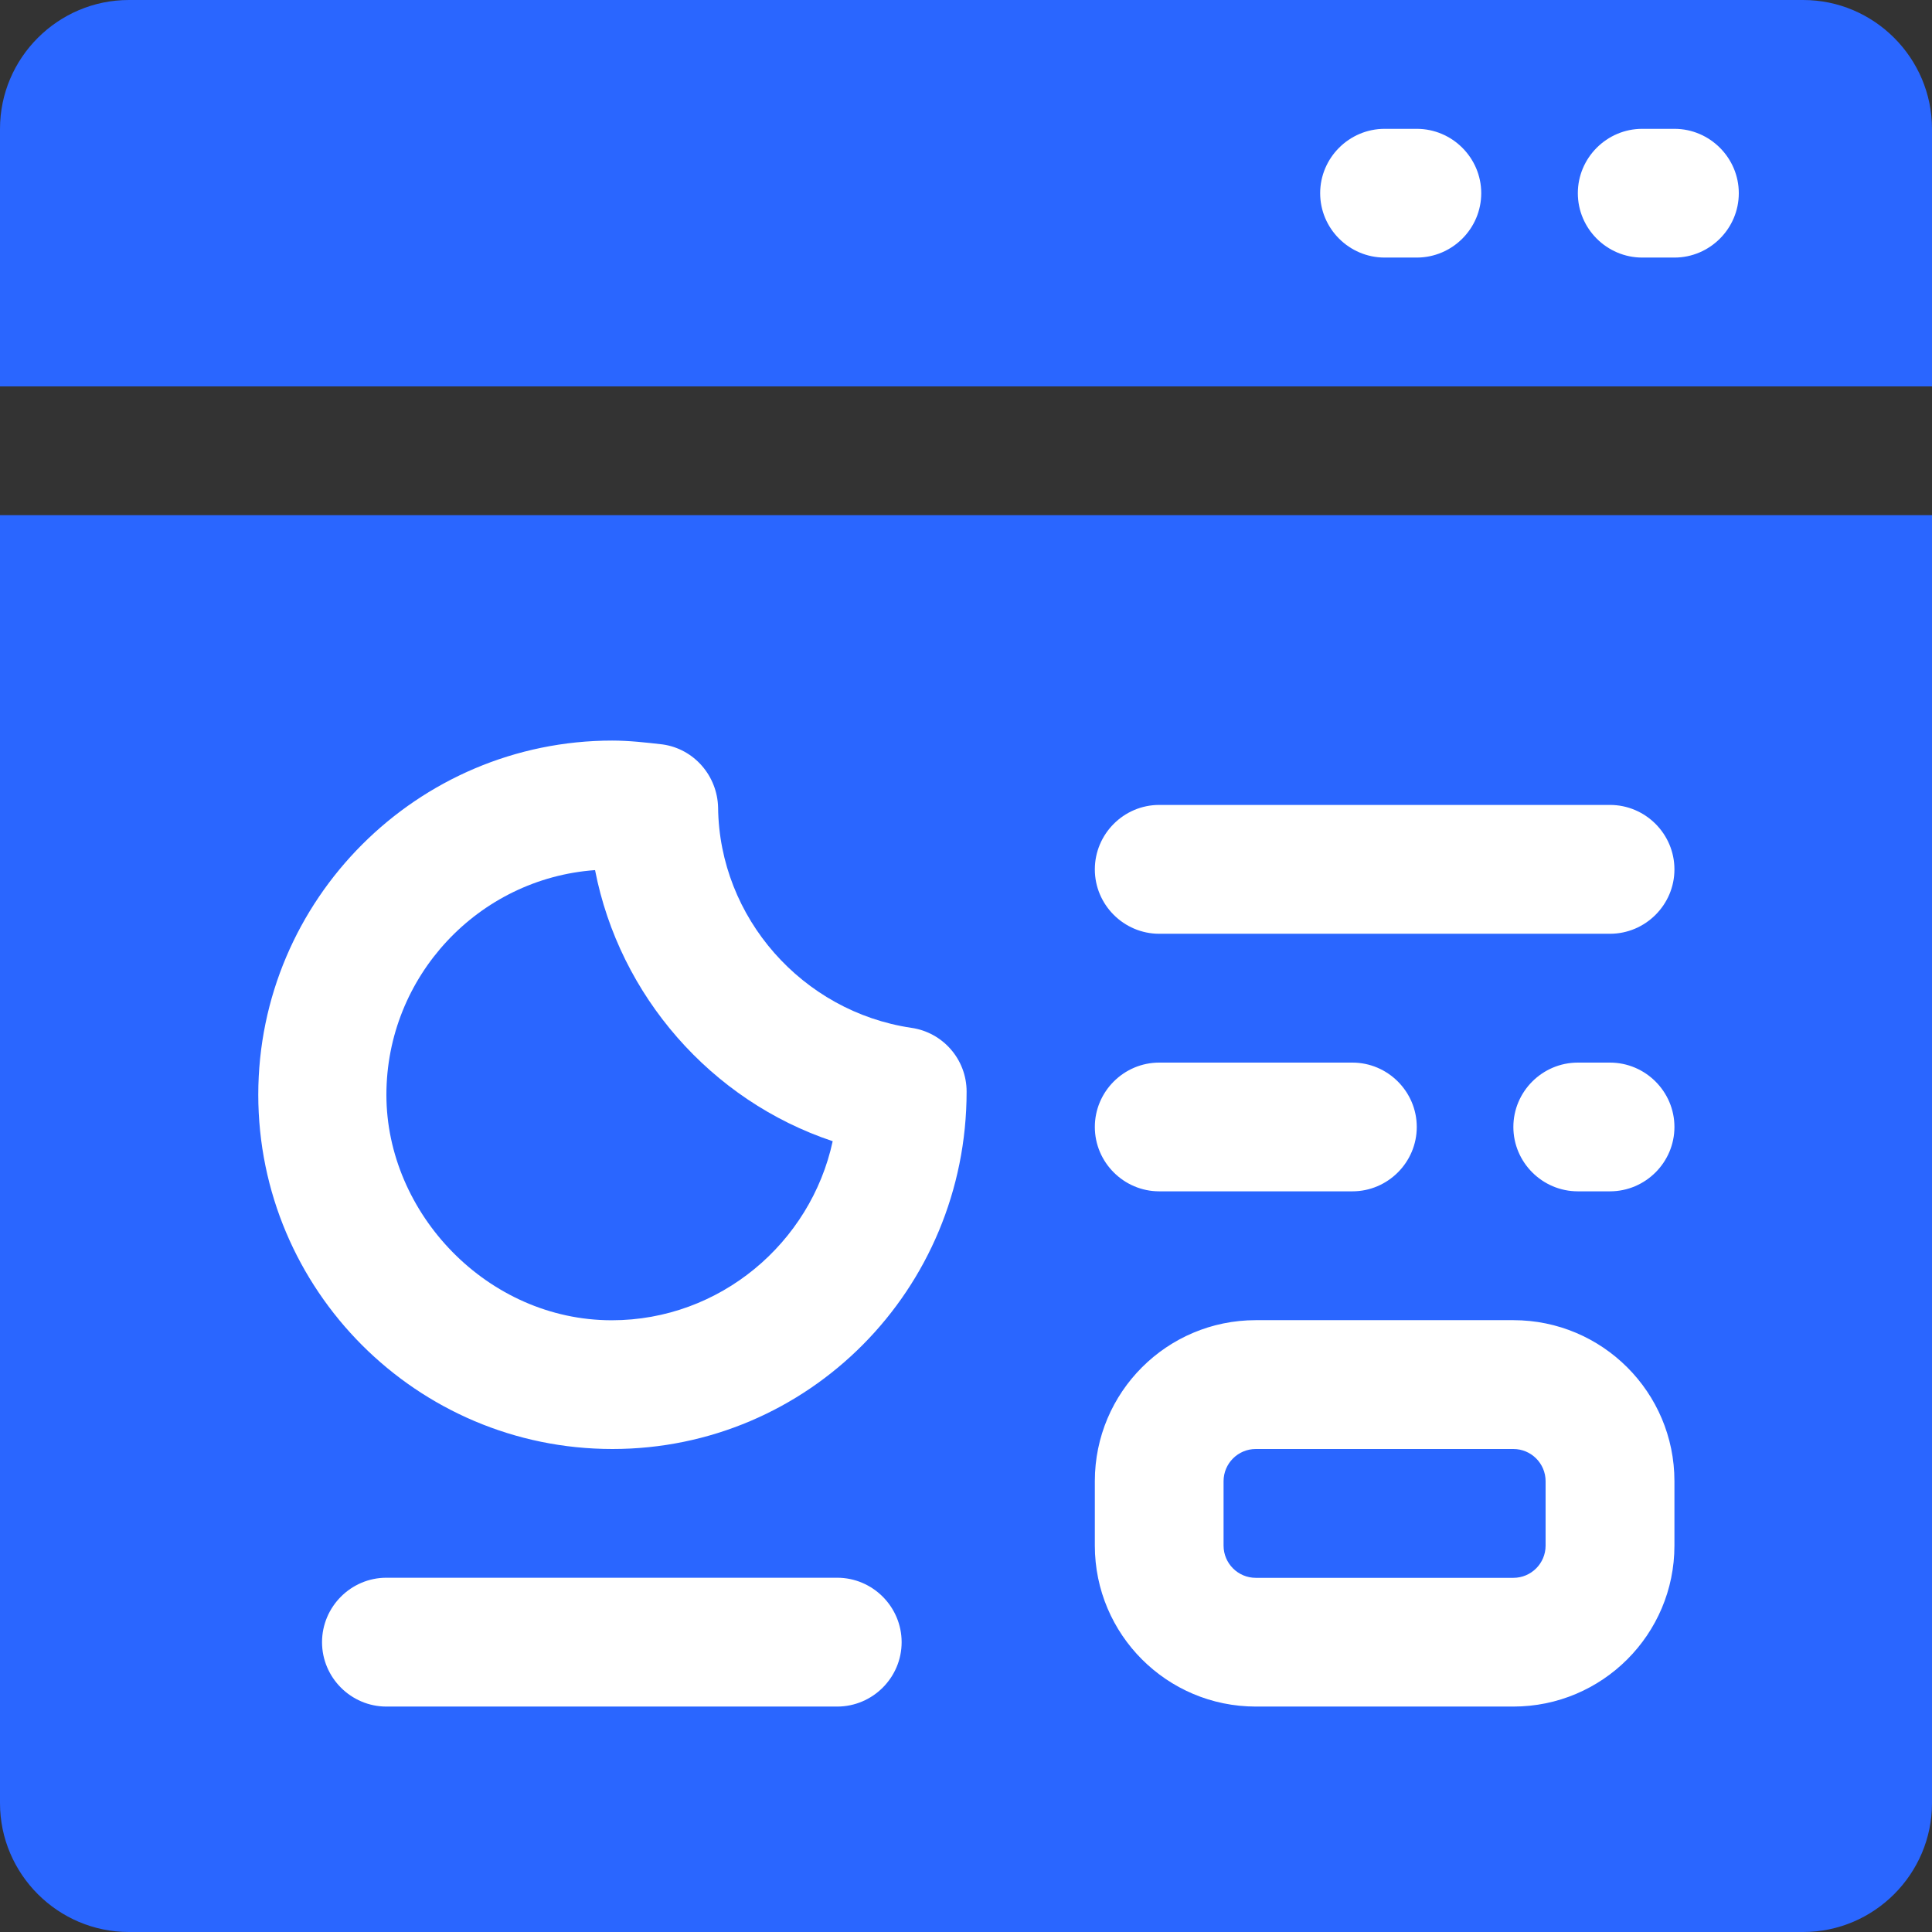
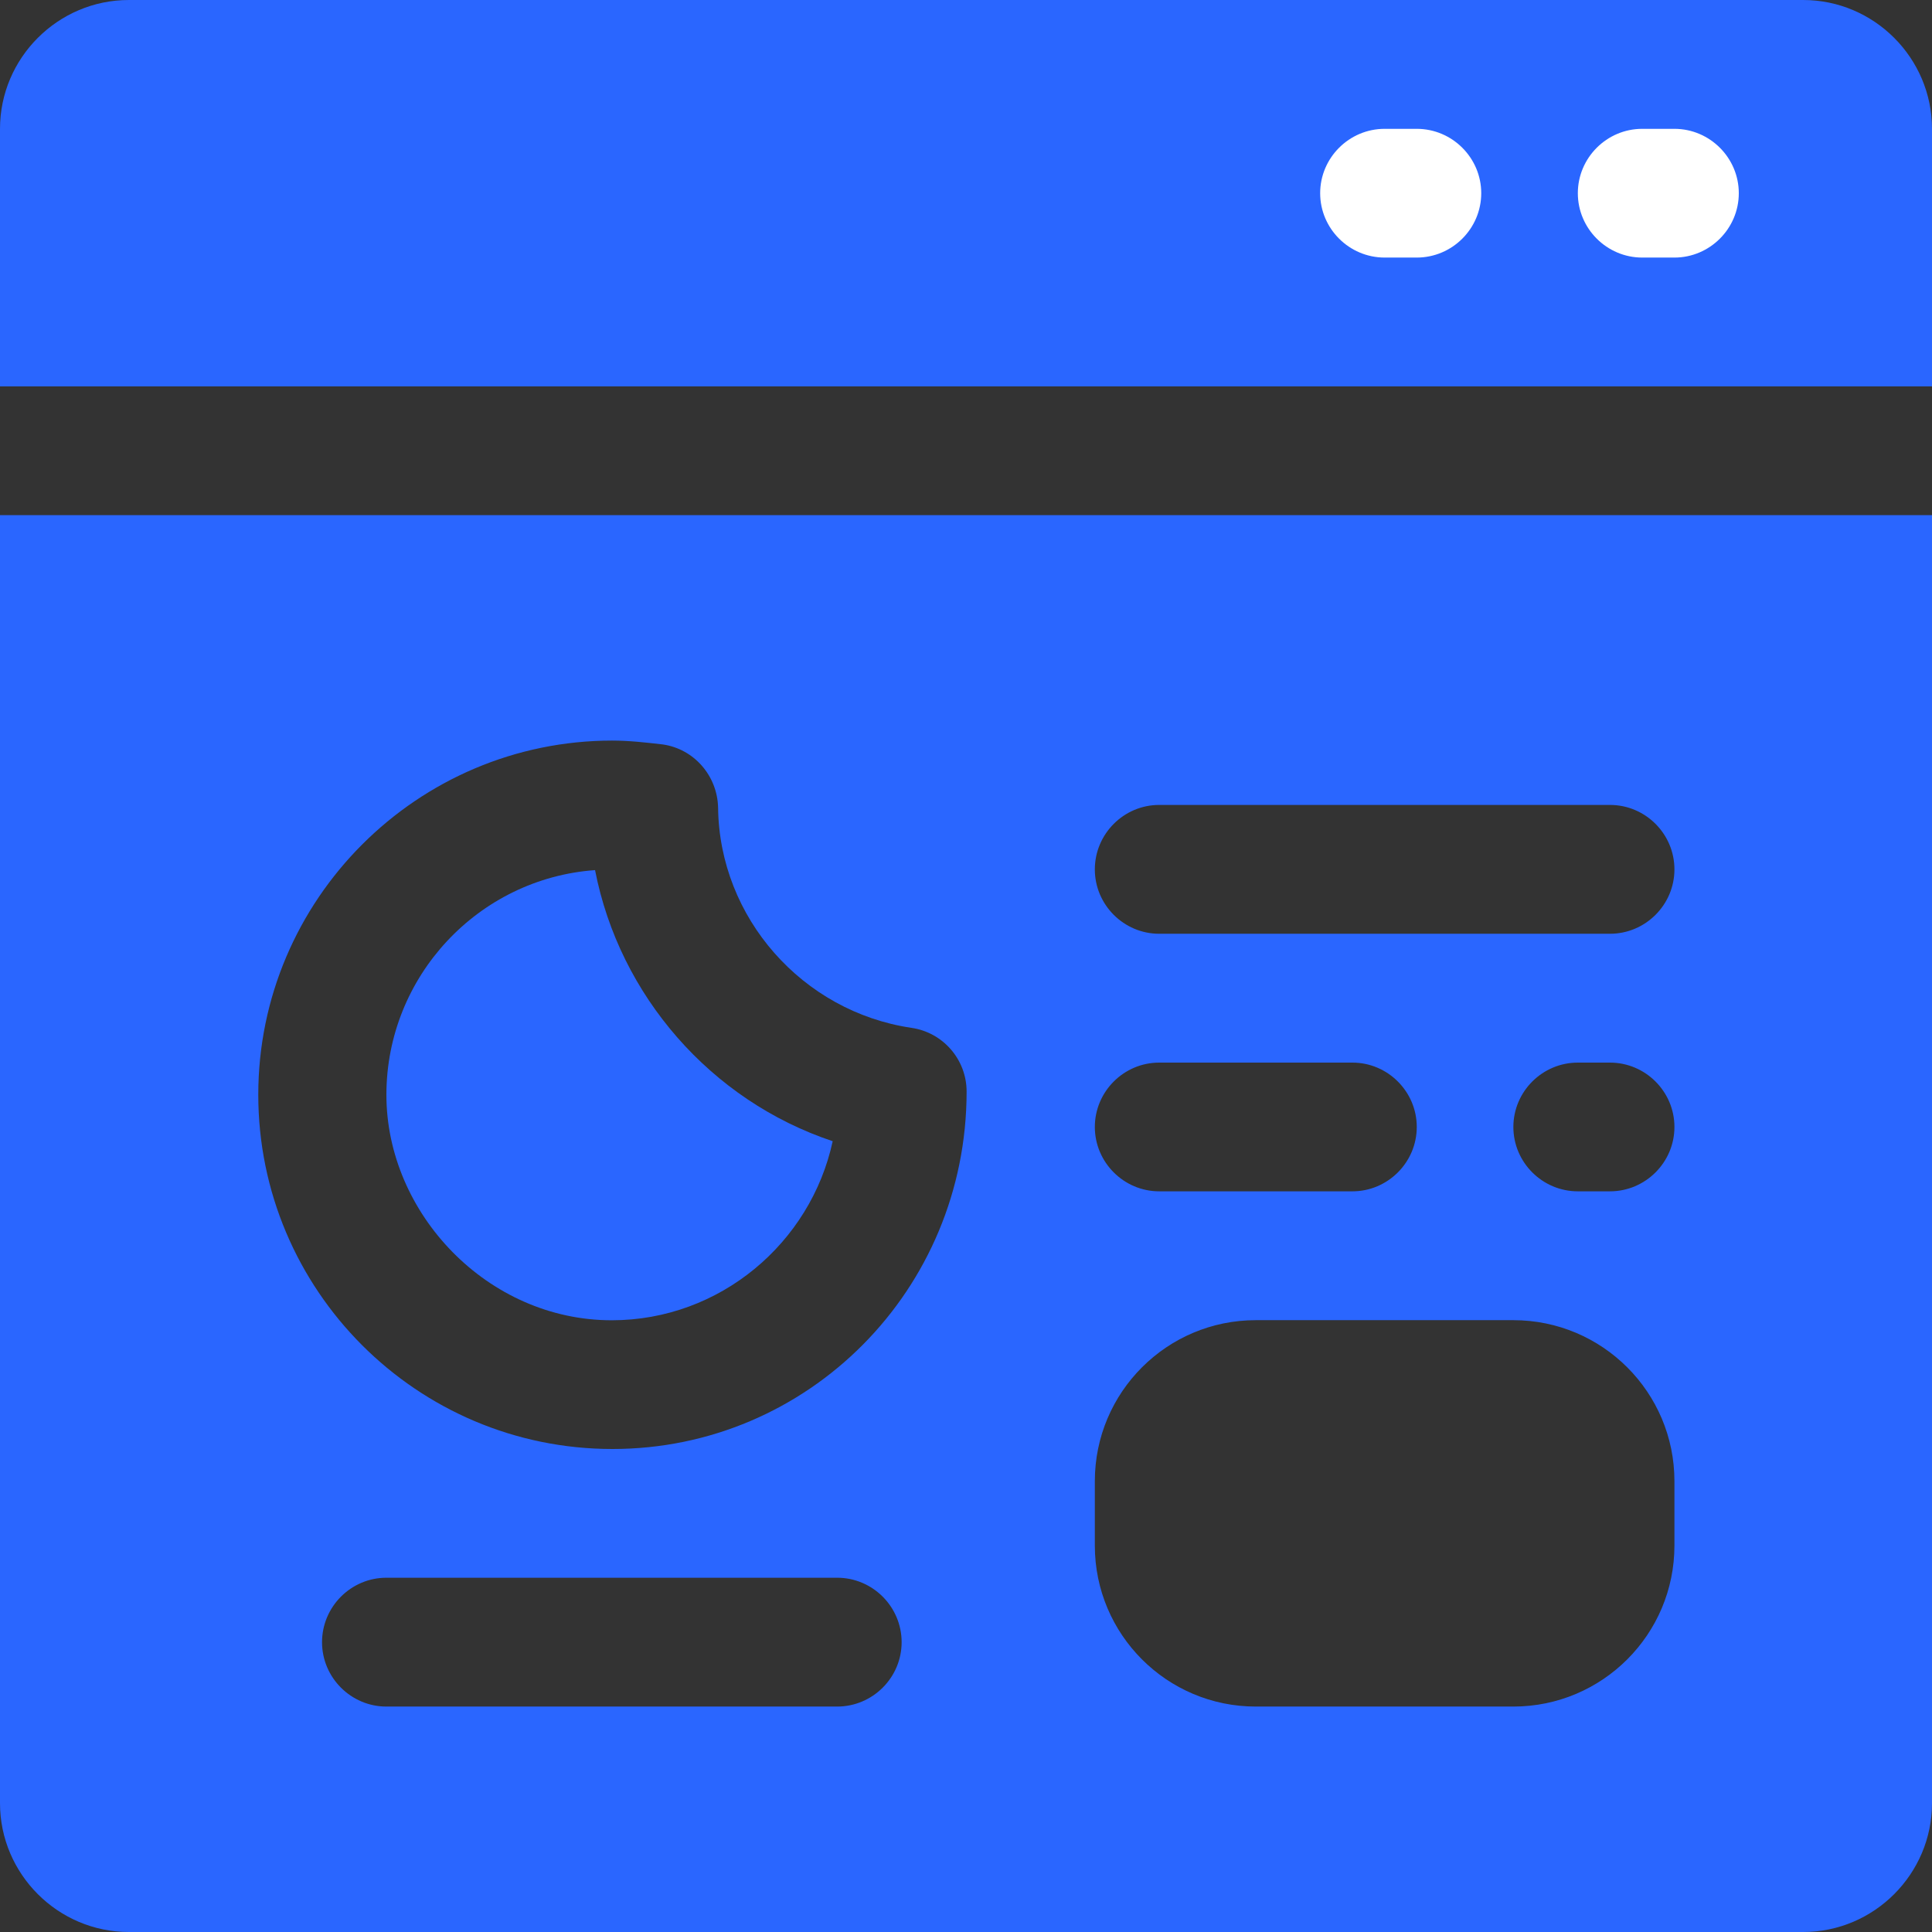
<svg xmlns="http://www.w3.org/2000/svg" width="19" height="19" viewBox="0 0 19 19" fill="none">
  <rect x="0" y="0" width="19" height="19" fill="#333333" stroke="none" />
-   <rect x="0.634" y="5.699" width="17.733" height="12.667" fill="white" />
  <rect x="9.5" y="0.633" width="8.233" height="2.533" fill="white" />
  <path d="M17.733 0H1.267C0.57 0 0 0.57 0 1.267V3.8H19V1.267C19 0.57 18.43 0 17.733 0ZM13.933 2.533H13.617C13.268 2.533 12.983 2.248 12.983 1.9C12.983 1.552 13.268 1.267 13.617 1.267H13.933C14.282 1.267 14.567 1.552 14.567 1.9C14.567 2.248 14.282 2.533 13.933 2.533ZM16.467 2.533H16.15C15.802 2.533 15.517 2.248 15.517 1.9C15.517 1.552 15.802 1.267 16.15 1.267H16.467C16.815 1.267 17.1 1.552 17.1 1.9C17.1 2.248 16.815 2.533 16.467 2.533Z" fill="#2A66FF" />
  <path d="M0 17.733C0 18.43 0.57 19 1.267 19H17.733C18.43 19 19 18.43 19 17.733V5.066H0V17.733ZM8.233 16.783H3.8C3.452 16.783 3.167 16.498 3.167 16.15C3.167 15.801 3.452 15.516 3.8 15.516H8.233C8.582 15.516 8.867 15.801 8.867 16.15C8.867 16.498 8.582 16.783 8.233 16.783ZM11.4 7.916H15.833C16.182 7.916 16.467 8.201 16.467 8.55C16.467 8.898 16.182 9.183 15.833 9.183H11.4C11.052 9.183 10.767 8.898 10.767 8.55C10.767 8.201 11.052 7.916 11.4 7.916ZM16.467 11.083C16.467 11.431 16.182 11.716 15.833 11.716H15.517C15.168 11.716 14.883 11.431 14.883 11.083C14.883 10.735 15.168 10.45 15.517 10.45H15.833C16.182 10.45 16.467 10.735 16.467 11.083ZM11.4 10.45H13.3C13.648 10.45 13.933 10.735 13.933 11.083C13.933 11.431 13.648 11.716 13.3 11.716H11.4C11.052 11.716 10.767 11.431 10.767 11.083C10.767 10.735 11.052 10.45 11.4 10.45ZM10.767 14.566C10.767 13.692 11.476 12.983 12.35 12.983H14.883C15.757 12.983 16.467 13.692 16.467 14.566V15.2C16.467 16.074 15.757 16.783 14.883 16.783H12.35C11.476 16.783 10.767 16.074 10.767 15.2V14.566ZM6.017 7.283C6.188 7.283 6.352 7.302 6.517 7.321C6.827 7.365 7.055 7.631 7.062 7.942C7.074 9.025 7.891 9.949 8.962 10.108C9.272 10.152 9.506 10.418 9.506 10.735C9.506 12.685 7.948 14.25 6.023 14.25C4.098 14.25 2.54 12.685 2.54 10.766C2.54 8.847 4.104 7.283 6.023 7.283H6.017Z" fill="#2A66FF" />
  <path d="M6.016 12.984C7.08 12.984 7.973 12.224 8.189 11.223C6.992 10.824 6.092 9.792 5.852 8.557C4.705 8.639 3.8 9.602 3.8 10.767C3.8 11.932 4.794 12.984 6.016 12.984Z" fill="#2A66FF" />
-   <path d="M14.883 14.25H12.35C12.175 14.25 12.033 14.392 12.033 14.567V15.2C12.033 15.375 12.175 15.517 12.35 15.517H14.883C15.058 15.517 15.2 15.375 15.2 15.2V14.567C15.2 14.392 15.058 14.25 14.883 14.25Z" fill="#2A66FF" />
</svg>